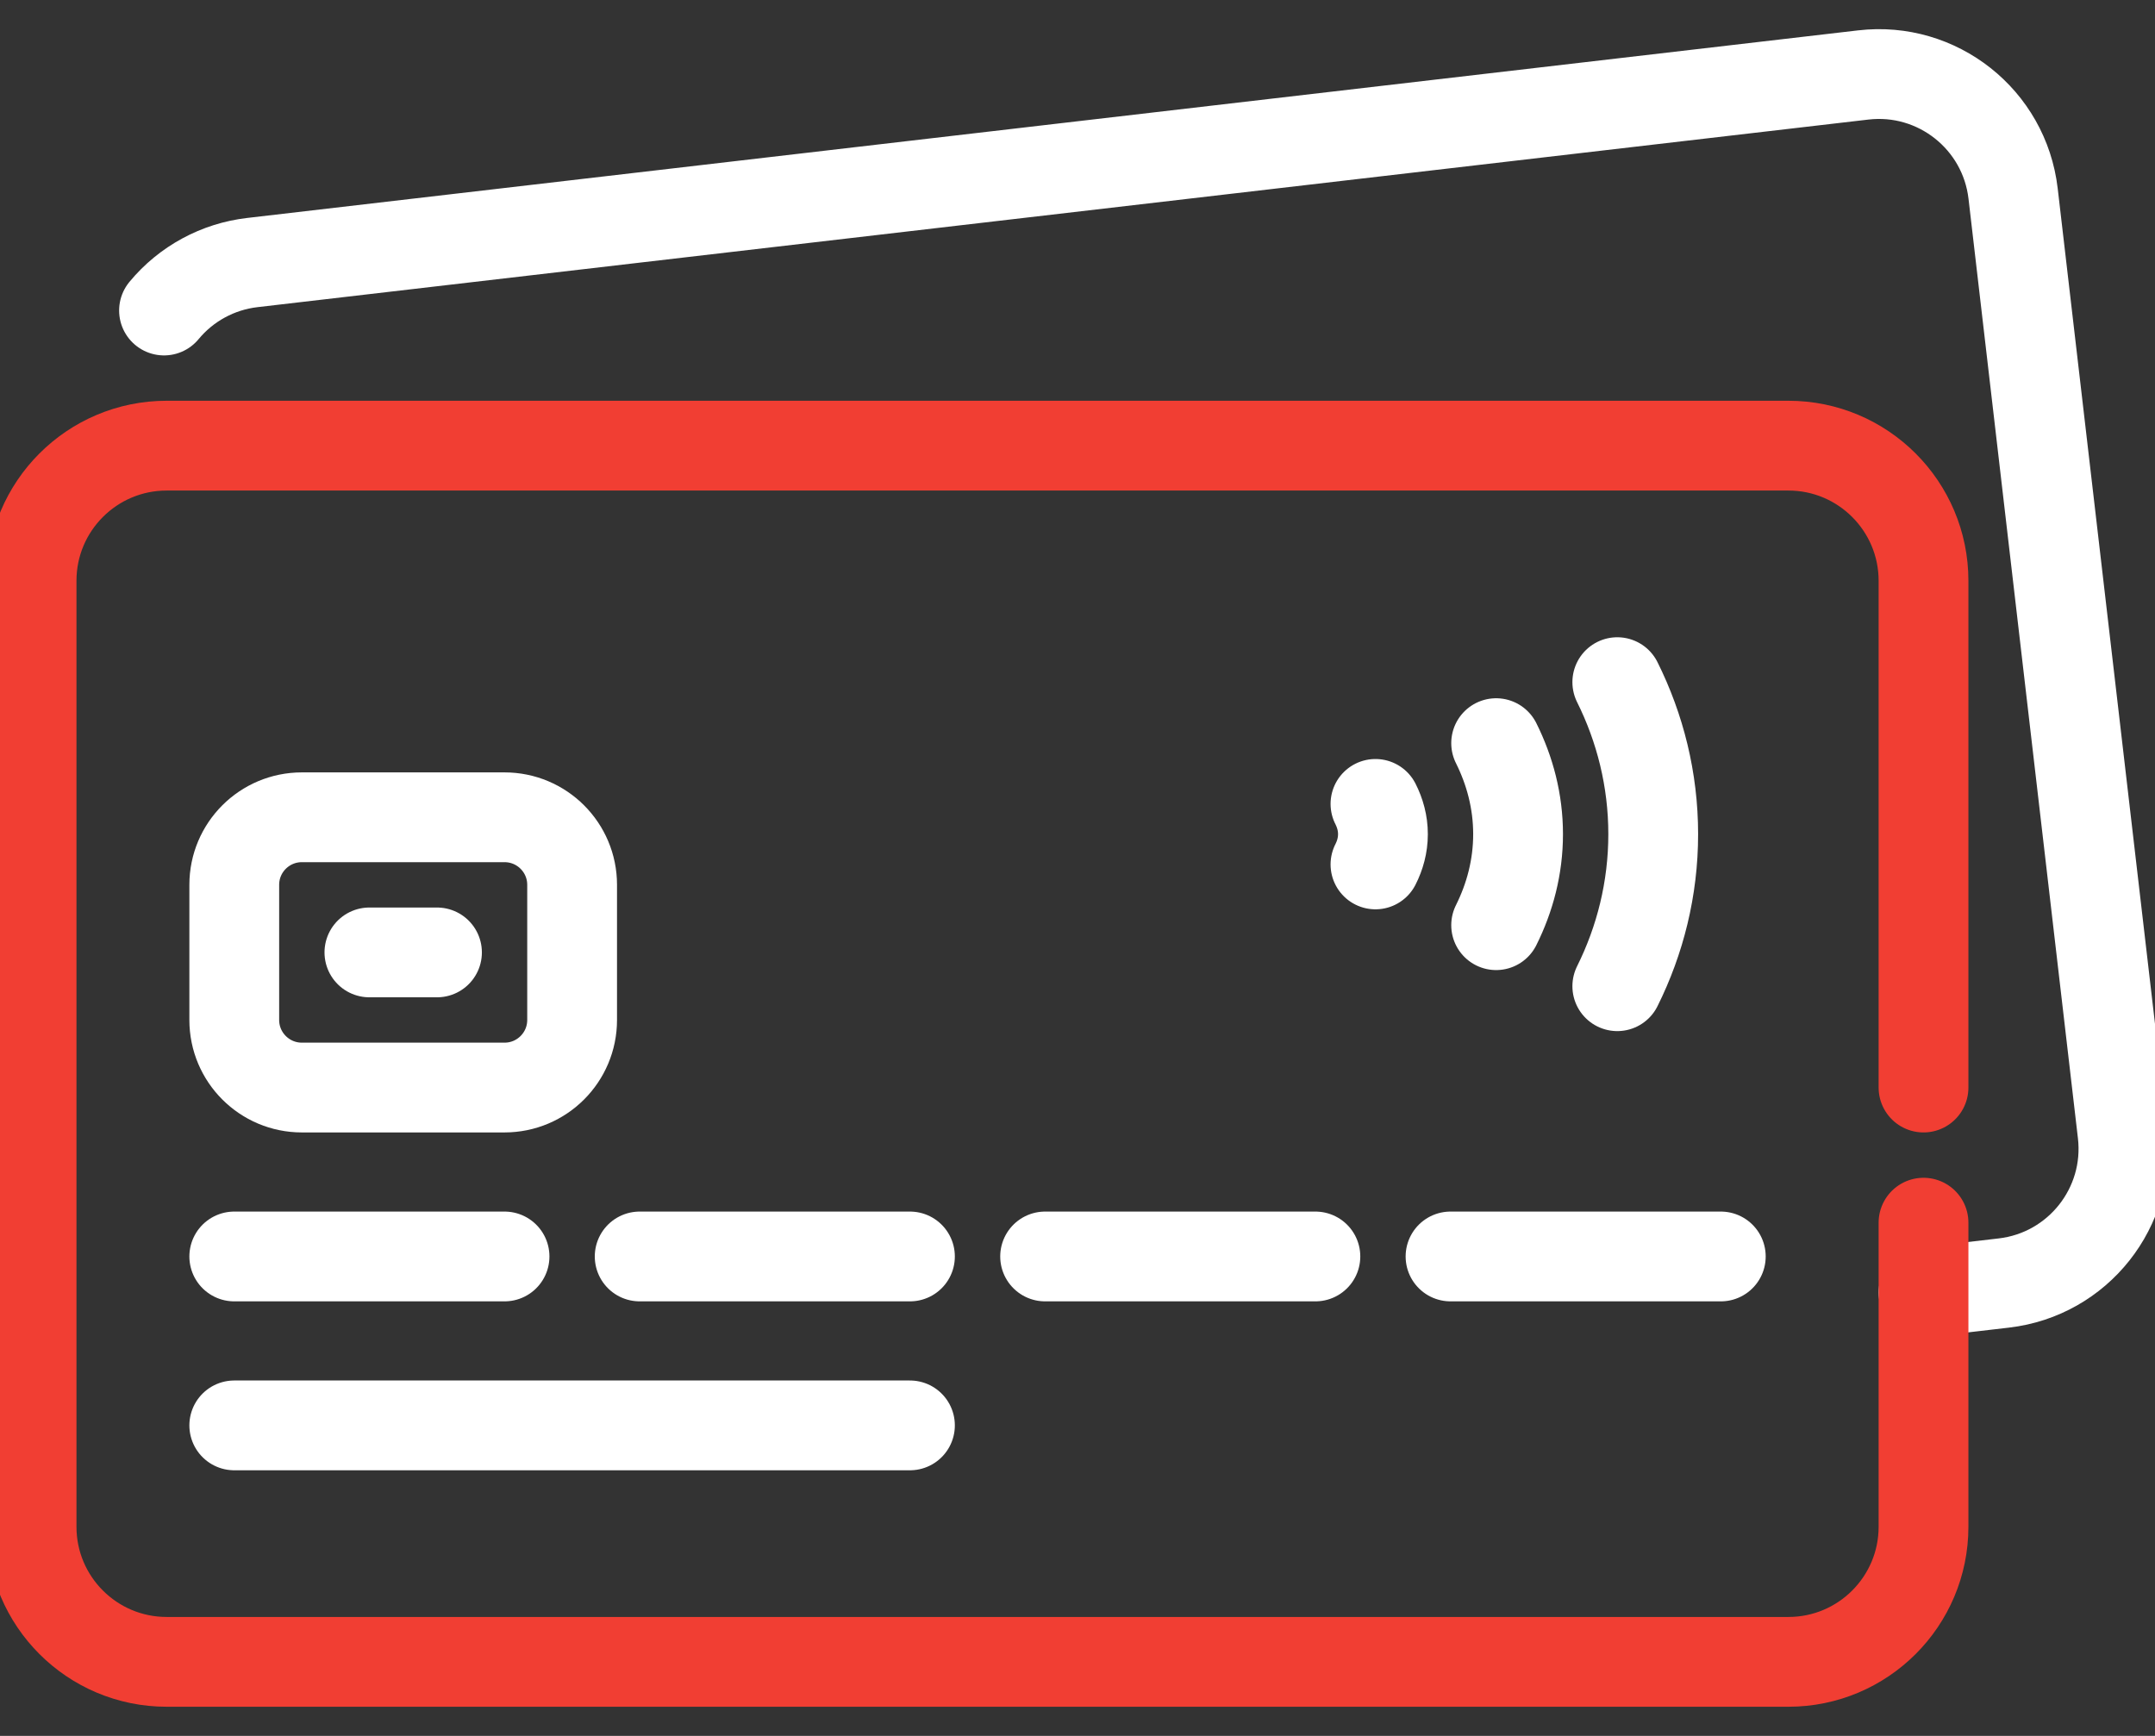
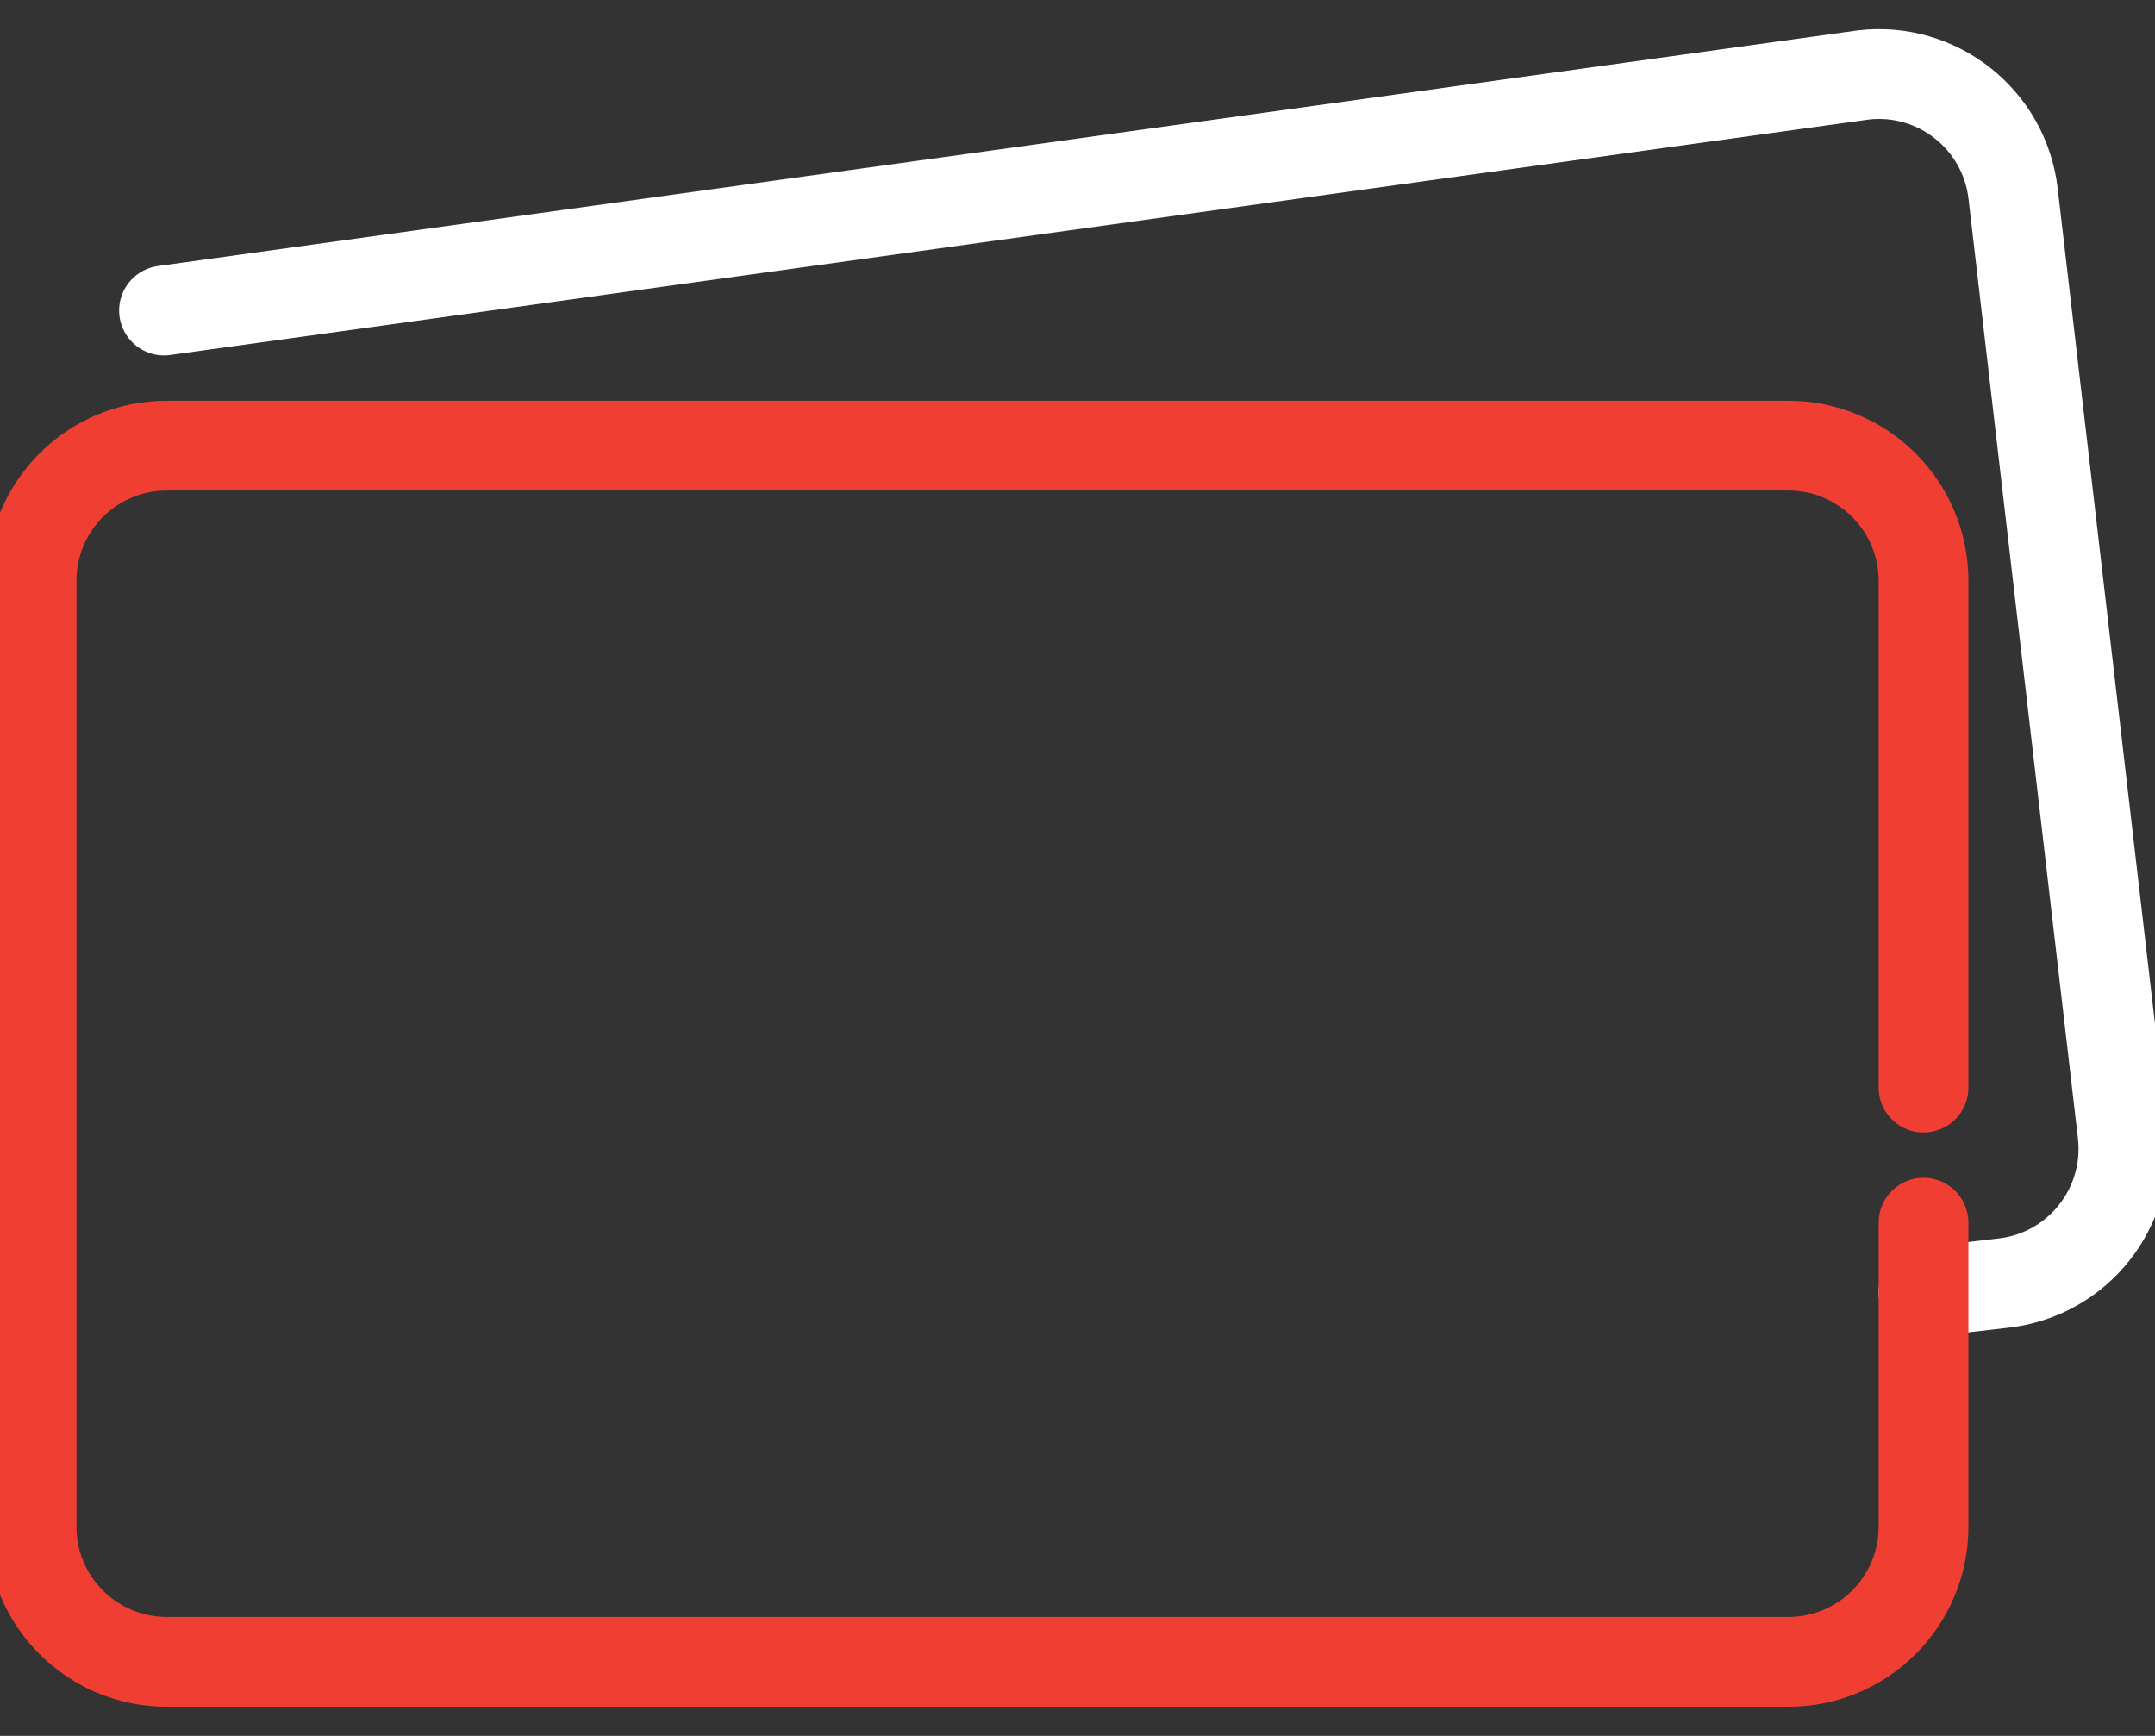
<svg xmlns="http://www.w3.org/2000/svg" width="72" height="58" viewBox="0 0 72 58" fill="none">
  <rect x="0" y="0" width="72" height="58" fill="#333333" stroke="none" />
-   <path d="M5.48 10.375C6.221 9.479 7.28 8.905 8.434 8.772L62.252 2.505C64.728 2.216 66.97 3.99 67.259 6.467L70.915 37.861C71.203 40.337 69.429 42.579 66.952 42.868L64.266 43.181" stroke="white" stroke-width="3" stroke-miterlimit="10" stroke-linecap="round" stroke-linejoin="round" />
+   <path d="M5.48 10.375L62.252 2.505C64.728 2.216 66.97 3.99 67.259 6.467L70.915 37.861C71.203 40.337 69.429 42.579 66.952 42.868L64.266 43.181" stroke="white" stroke-width="3" stroke-miterlimit="10" stroke-linecap="round" stroke-linejoin="round" />
  <path d="M64.266 40.852V51.011C64.266 53.505 62.244 55.526 59.751 55.526H5.57C3.076 55.526 1.055 53.505 1.055 51.011V19.405C1.055 16.912 3.076 14.89 5.57 14.89H59.751C62.244 14.89 64.266 16.912 64.266 19.405V36.337" stroke="#F13E33" stroke-width="3" stroke-miterlimit="10" stroke-linecap="round" stroke-linejoin="round" />
-   <path d="M7.827 41.981H16.857M7.827 47.625H30.402M21.372 41.981H30.402M34.918 41.981H43.948M48.463 41.981H57.493M12.342 31.822H14.6M16.857 36.337H10.085C8.838 36.337 7.827 35.326 7.827 34.079V29.564C7.827 28.317 8.838 27.307 10.085 27.307H16.857C18.104 27.307 19.115 28.317 19.115 29.564V34.079C19.115 35.326 18.104 36.337 16.857 36.337Z" stroke="white" stroke-width="3" stroke-miterlimit="10" stroke-linecap="round" stroke-linejoin="round" />
-   <path d="M54.035 32.951C54.796 31.421 55.235 29.699 55.235 27.871C55.235 26.043 54.796 24.322 54.035 22.792M49.987 30.912C50.445 29.995 50.72 28.968 50.72 27.871C50.72 26.774 50.445 25.748 49.987 24.83M45.955 28.882C46.11 28.578 46.205 28.237 46.205 27.871C46.205 27.505 46.11 27.165 45.955 26.86" stroke="white" stroke-width="3" stroke-miterlimit="10" stroke-linecap="round" stroke-linejoin="round" />
</svg>